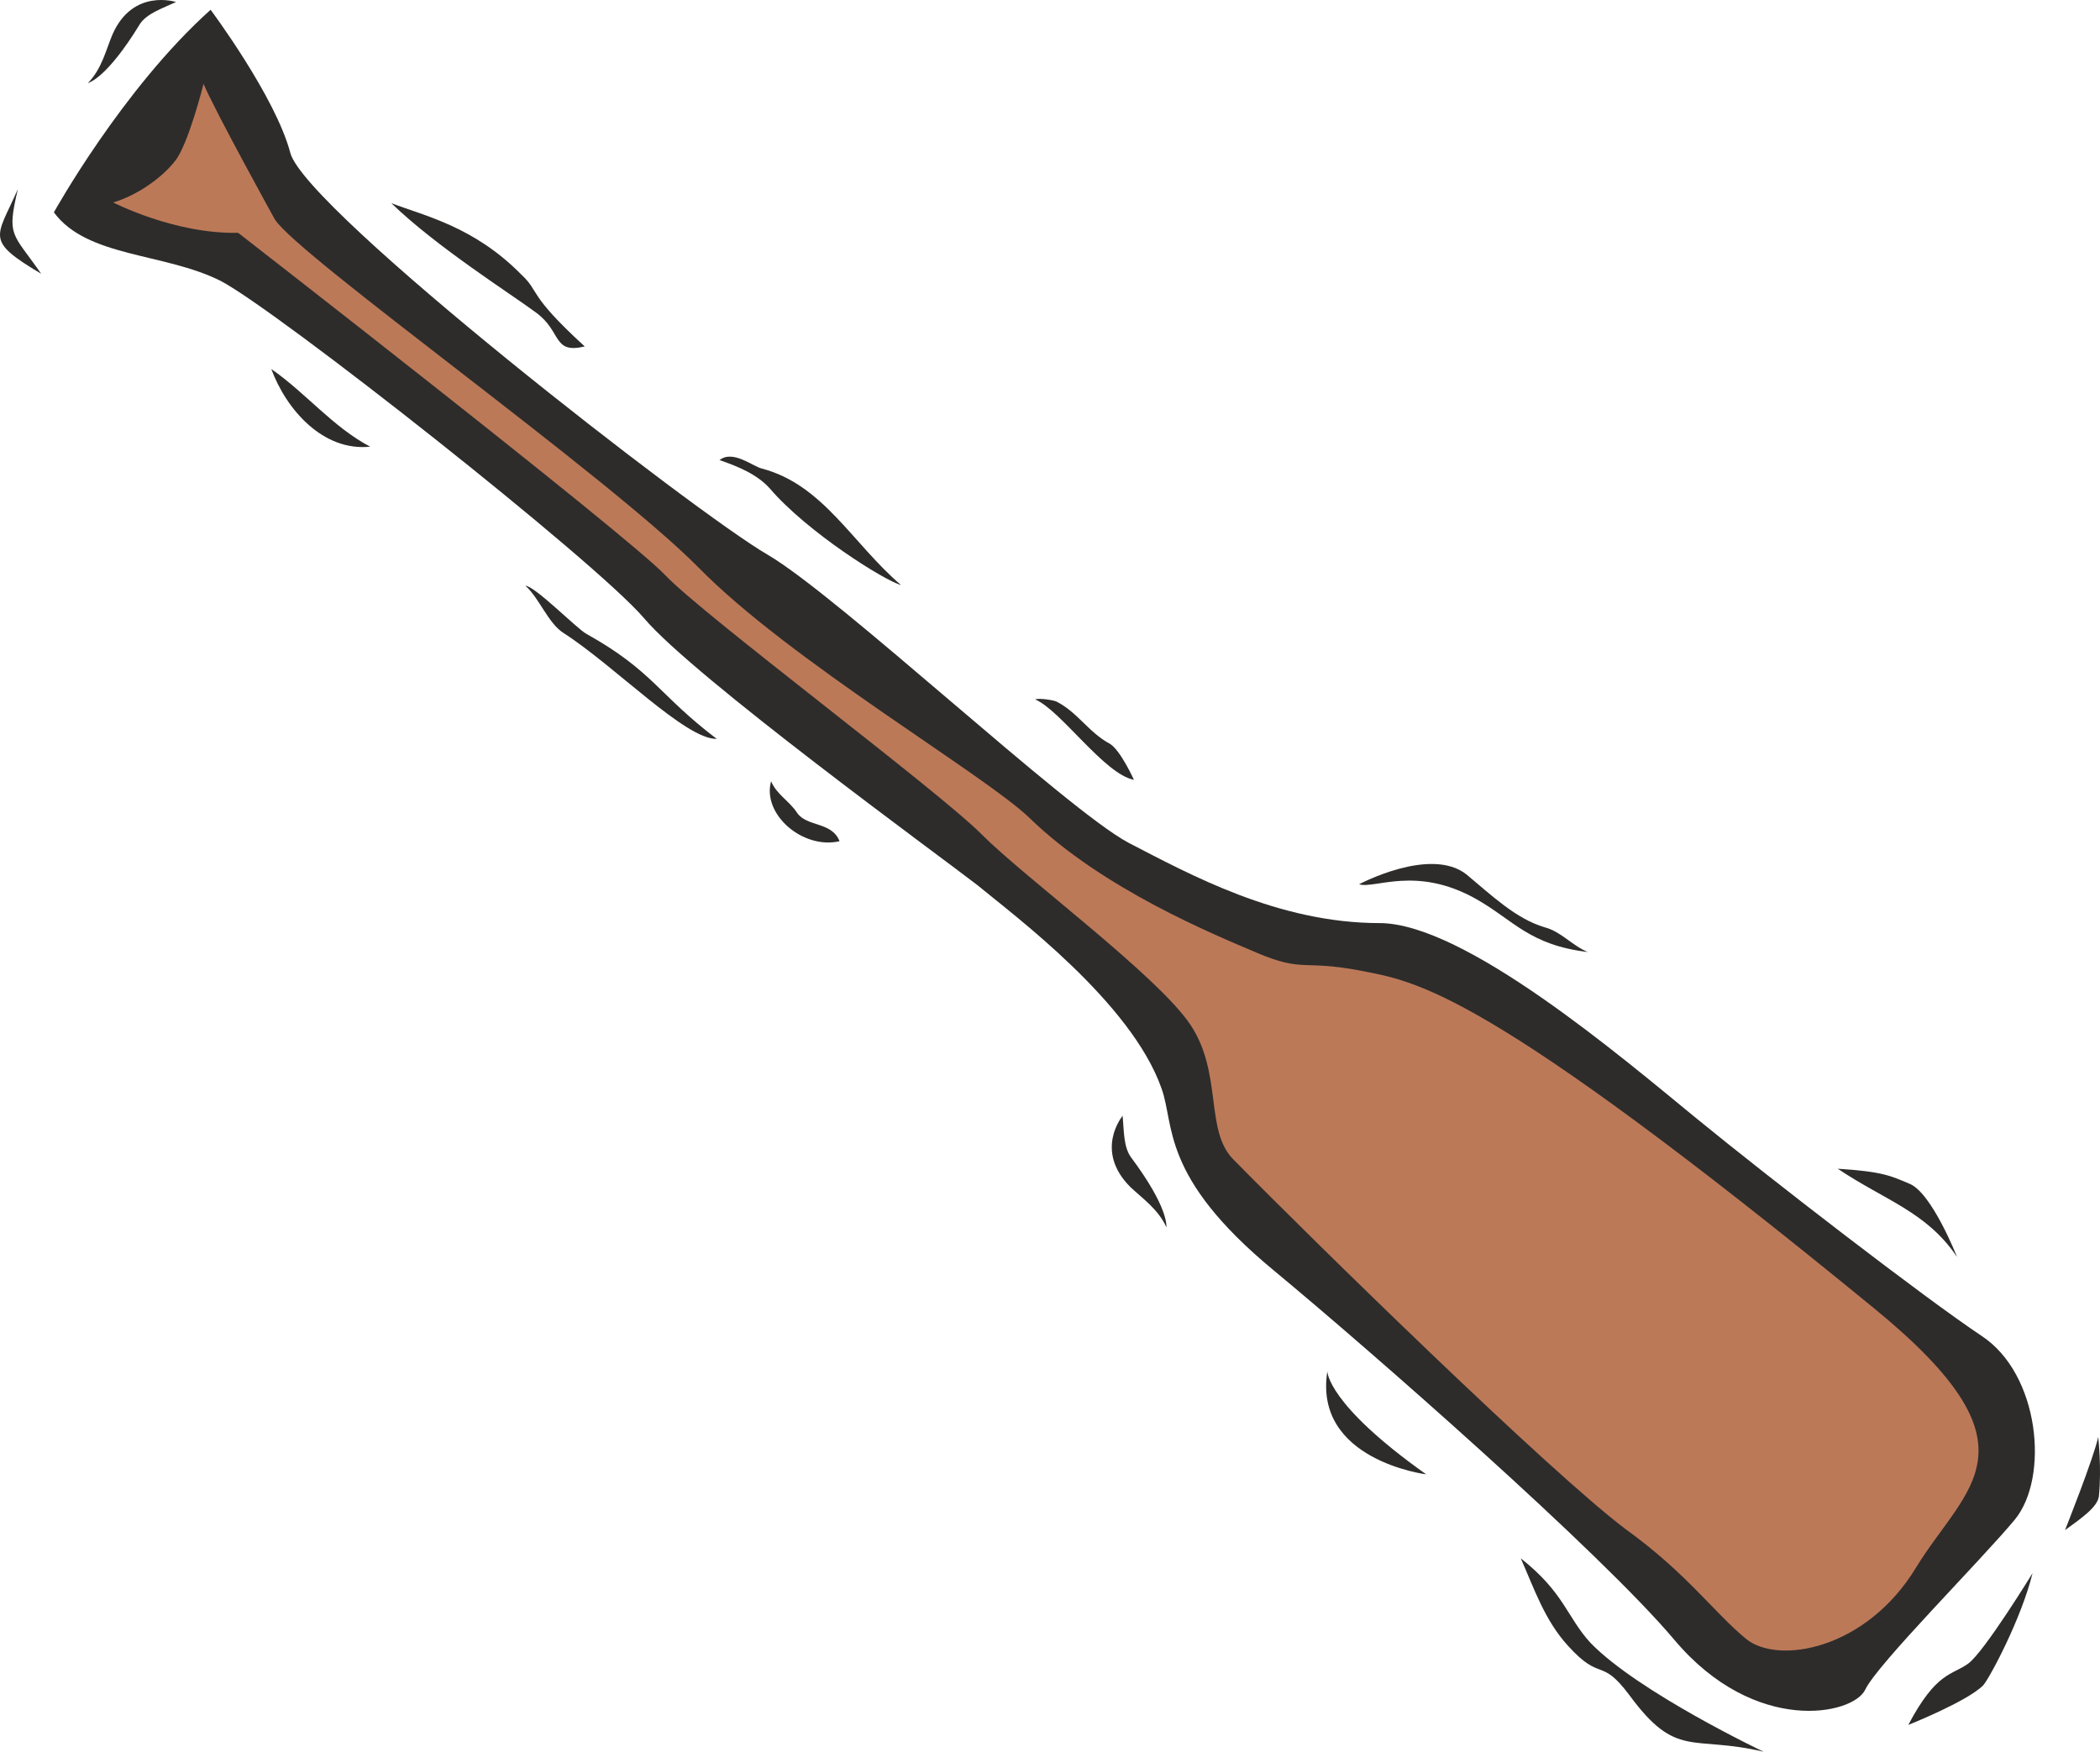
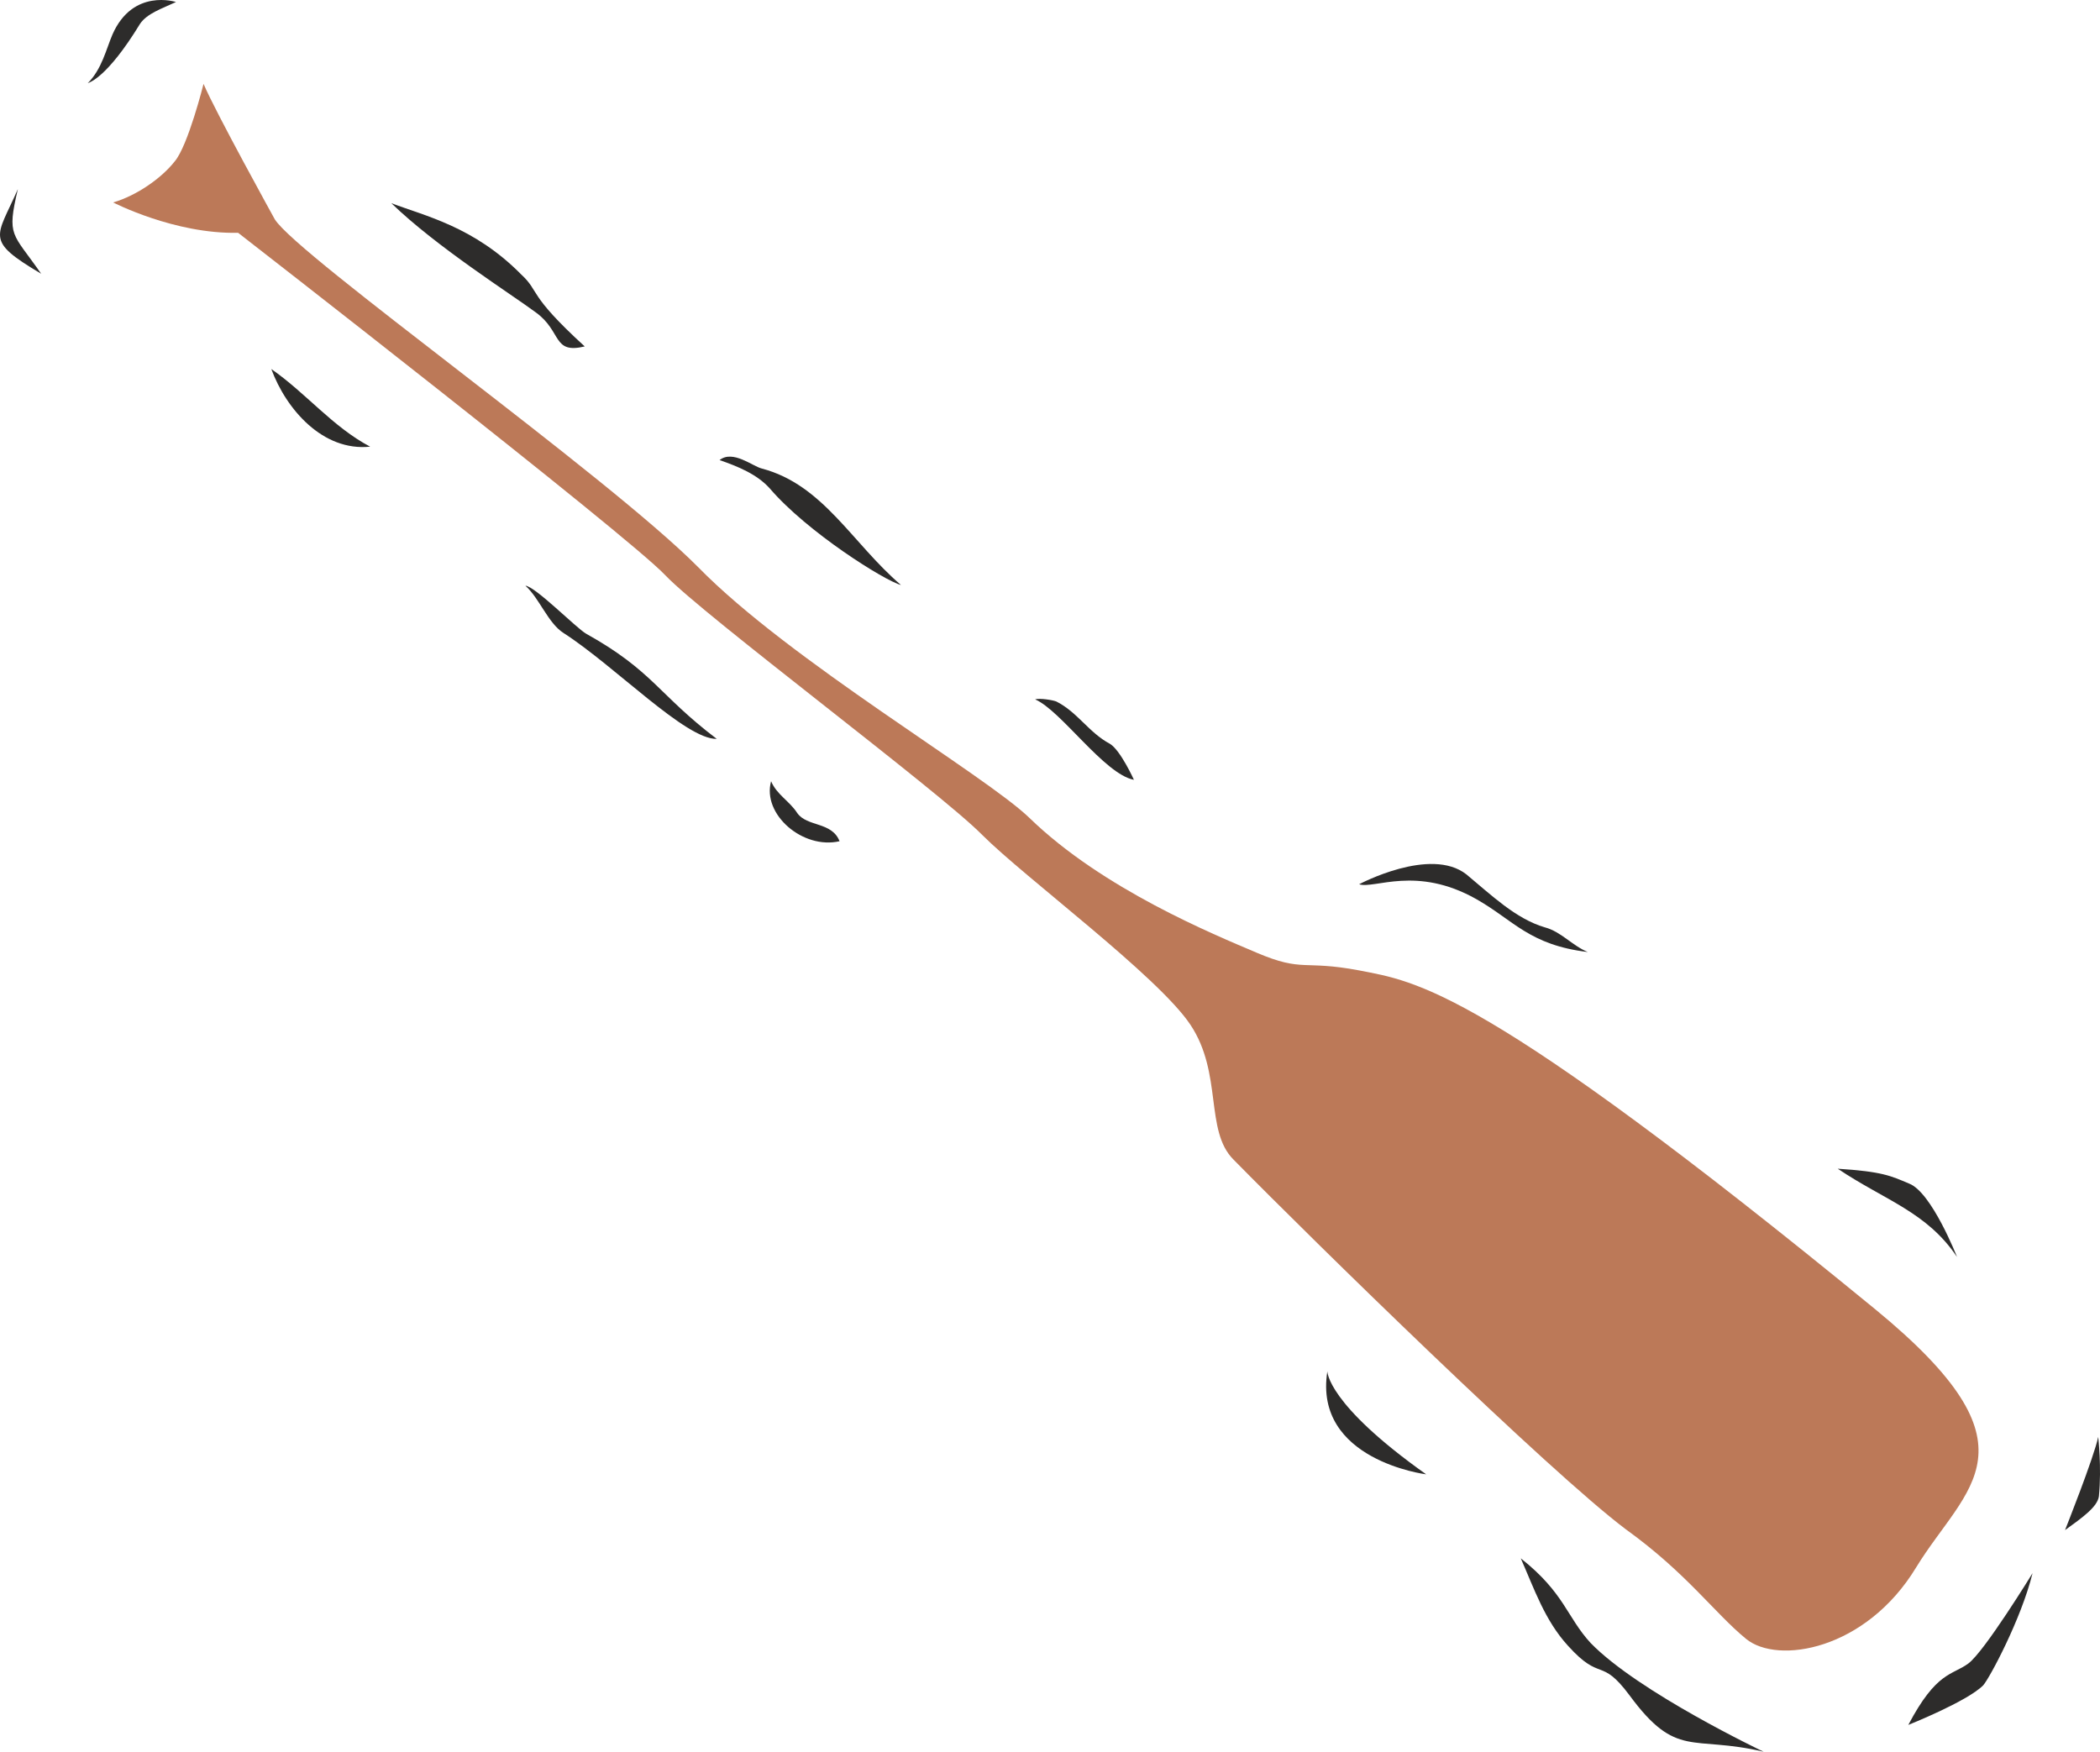
<svg xmlns="http://www.w3.org/2000/svg" height="238.257" viewBox="0 0 214.191 178.693" width="285.587">
-   <path style="fill:#2d2c2b" d="M306.566 452.913c1.224 1.152 2.88 2.304 3.672 4.104 0-.144.216-2.016-3.6-7.128-.792-1.08-.72-2.736-.864-4.248 0 0-2.952 3.528.792 7.272z" transform="translate(-191.27 -331.82)" />
-   <path style="fill:#2d2c2b" d="M381.518 504.177c-1.224 2.592-11.232 4.68-19.44-5.04-7.56-9-31.248-29.736-40.896-37.728-11.592-9.576-10.08-14.832-11.448-18.576-3.096-8.784-15.048-17.64-18.792-20.736-3.816-2.952-28.944-21.24-33.984-27.216-5.04-5.904-37.512-31.464-43.2-34.416-5.76-2.88-13.608-2.376-16.992-6.984 0 0 6.984-12.6 15.984-20.664 0 0 6.624 8.856 8.136 14.616 1.584 5.832 41.328 36.72 48.672 40.968 7.272 4.248 30.456 25.992 36.792 29.376 6.264 3.24 15.264 8.208 25.632 8.208 8.64 0 24.696 13.68 32.256 19.872 7.56 6.192 23.328 18.36 29.16 22.248 5.904 3.888 6.912 14.4 3.384 18.72-3.528 4.248-14.04 14.76-15.264 17.352z" transform="translate(-191.27 -331.82)" />
  <path style="fill:#bc7958" d="M319.454 429.009c4.752 2.016 4.68.72 10.44 1.8 5.832 1.152 12.384 1.584 52.632 34.56 17.28 14.184 9.288 18 4.176 26.352-5.112 8.424-14.112 9.936-17.352 7.272-3.24-2.664-6.048-6.696-12.24-11.16-7.776-5.832-31.896-29.448-40.032-37.728-2.952-2.952-1.08-8.784-4.392-13.752-3.312-4.968-16.848-14.976-21.24-19.368-4.392-4.464-28.44-22.392-32.328-26.496-3.888-4.104-43.56-34.92-43.56-34.92-6.48.144-12.744-3.096-12.744-3.096 2.448-.72 4.968-2.52 6.264-4.176 1.368-1.584 2.952-7.92 2.952-7.92 1.224 2.88 7.272 13.824 7.272 13.824 2.376 3.744 33.84 26.064 43.2 35.496 9.288 9.504 29.232 21.168 33.768 25.56 7.488 7.272 18.792 11.88 23.184 13.752z" transform="translate(-191.27 -331.82)" />
  <path style="fill:#2d2c2b" d="M269.918 411.513c.576 1.368 1.872 2.016 2.664 3.24 1.008 1.44 3.528.864 4.32 2.88-3.744.864-7.92-2.736-6.984-6.12zm128.664 80.784s-4.896 7.992-6.552 9.216c-1.656 1.224-3.24.792-6.12 6.264 0 0 5.976-2.376 7.632-4.032.648-.72 3.888-6.768 5.04-11.448zm-134.208-85.104c-3.168.072-10.368-7.416-15.624-10.8-1.584-1.008-2.448-3.528-3.888-4.824 1.008.072 5.184 4.32 6.192 4.896 6.84 3.816 7.344 6.192 13.32 10.728zm-61.632-71.856c-.648 1.512-1.08 3.528-2.52 4.968.144-.072 1.944-.504 5.328-6.048.72-1.08 2.304-1.584 3.672-2.232 0 0-4.392-1.44-6.48 3.312zM353.51 499.425c-2.448-2.664-2.664-5.112-7.128-8.64 1.368 3.096 2.448 6.336 4.824 8.928 3.384 3.744 3.312 1.08 6.264 5.04 4.824 6.552 6.336 4.032 13.68 5.76 0 0-12.744-6.048-17.64-11.088zm-49.032-91.728c-2.16-1.152-3.312-3.24-5.472-4.32-.36-.144-1.656-.36-2.16-.216 2.664 1.152 7.056 7.632 10.08 8.208 0 0-1.368-3.024-2.448-3.672zm-39.816-28.944c1.872.648 3.816 1.44 5.112 2.88 3.816 4.464 11.736 9.432 13.392 9.864-4.968-4.248-7.92-10.224-14.184-11.88-.936-.216-2.952-1.944-4.32-.864zM378.71 451.04c4.824 3.24 9.072 4.393 12.168 9 0 0-2.592-6.623-4.896-7.487-1.872-.792-2.736-1.224-7.272-1.512zm-185.616-99.935c-1.152 4.896-.576 4.392 2.376 8.64-5.832-3.456-4.536-3.672-2.376-8.64zm133.56 120.6s-.072 3.312 10.08 10.512c0 0-11.52-1.44-10.08-10.512zm-97.632-94.32c-3.816-2.016-6.552-5.472-10.08-7.92 1.512 4.104 5.256 8.424 10.08 7.92zm21.888-10.225c-5.904-5.4-4.536-5.543-6.48-7.343-4.824-4.896-9.864-5.976-13.248-7.272 4.608 4.464 12.24 9.288 14.76 11.16 2.664 1.944 1.656 4.248 4.968 3.456zm89.928 53.857c2.52 2.088 5.04 4.536 7.992 5.4 1.656.432 2.808 1.872 4.392 2.52-5.976-.72-7.56-3.24-11.376-5.4-6.12-3.456-10.368-1.008-11.952-1.512 0 0 7.272-3.888 10.944-1.008zm64.44 57.383s.36 3.097.072 6.049c-.144 1.08-1.656 2.16-3.456 3.456 0 0 2.952-7.416 3.384-9.504z" transform="translate(-191.27 -331.82)" />
</svg>